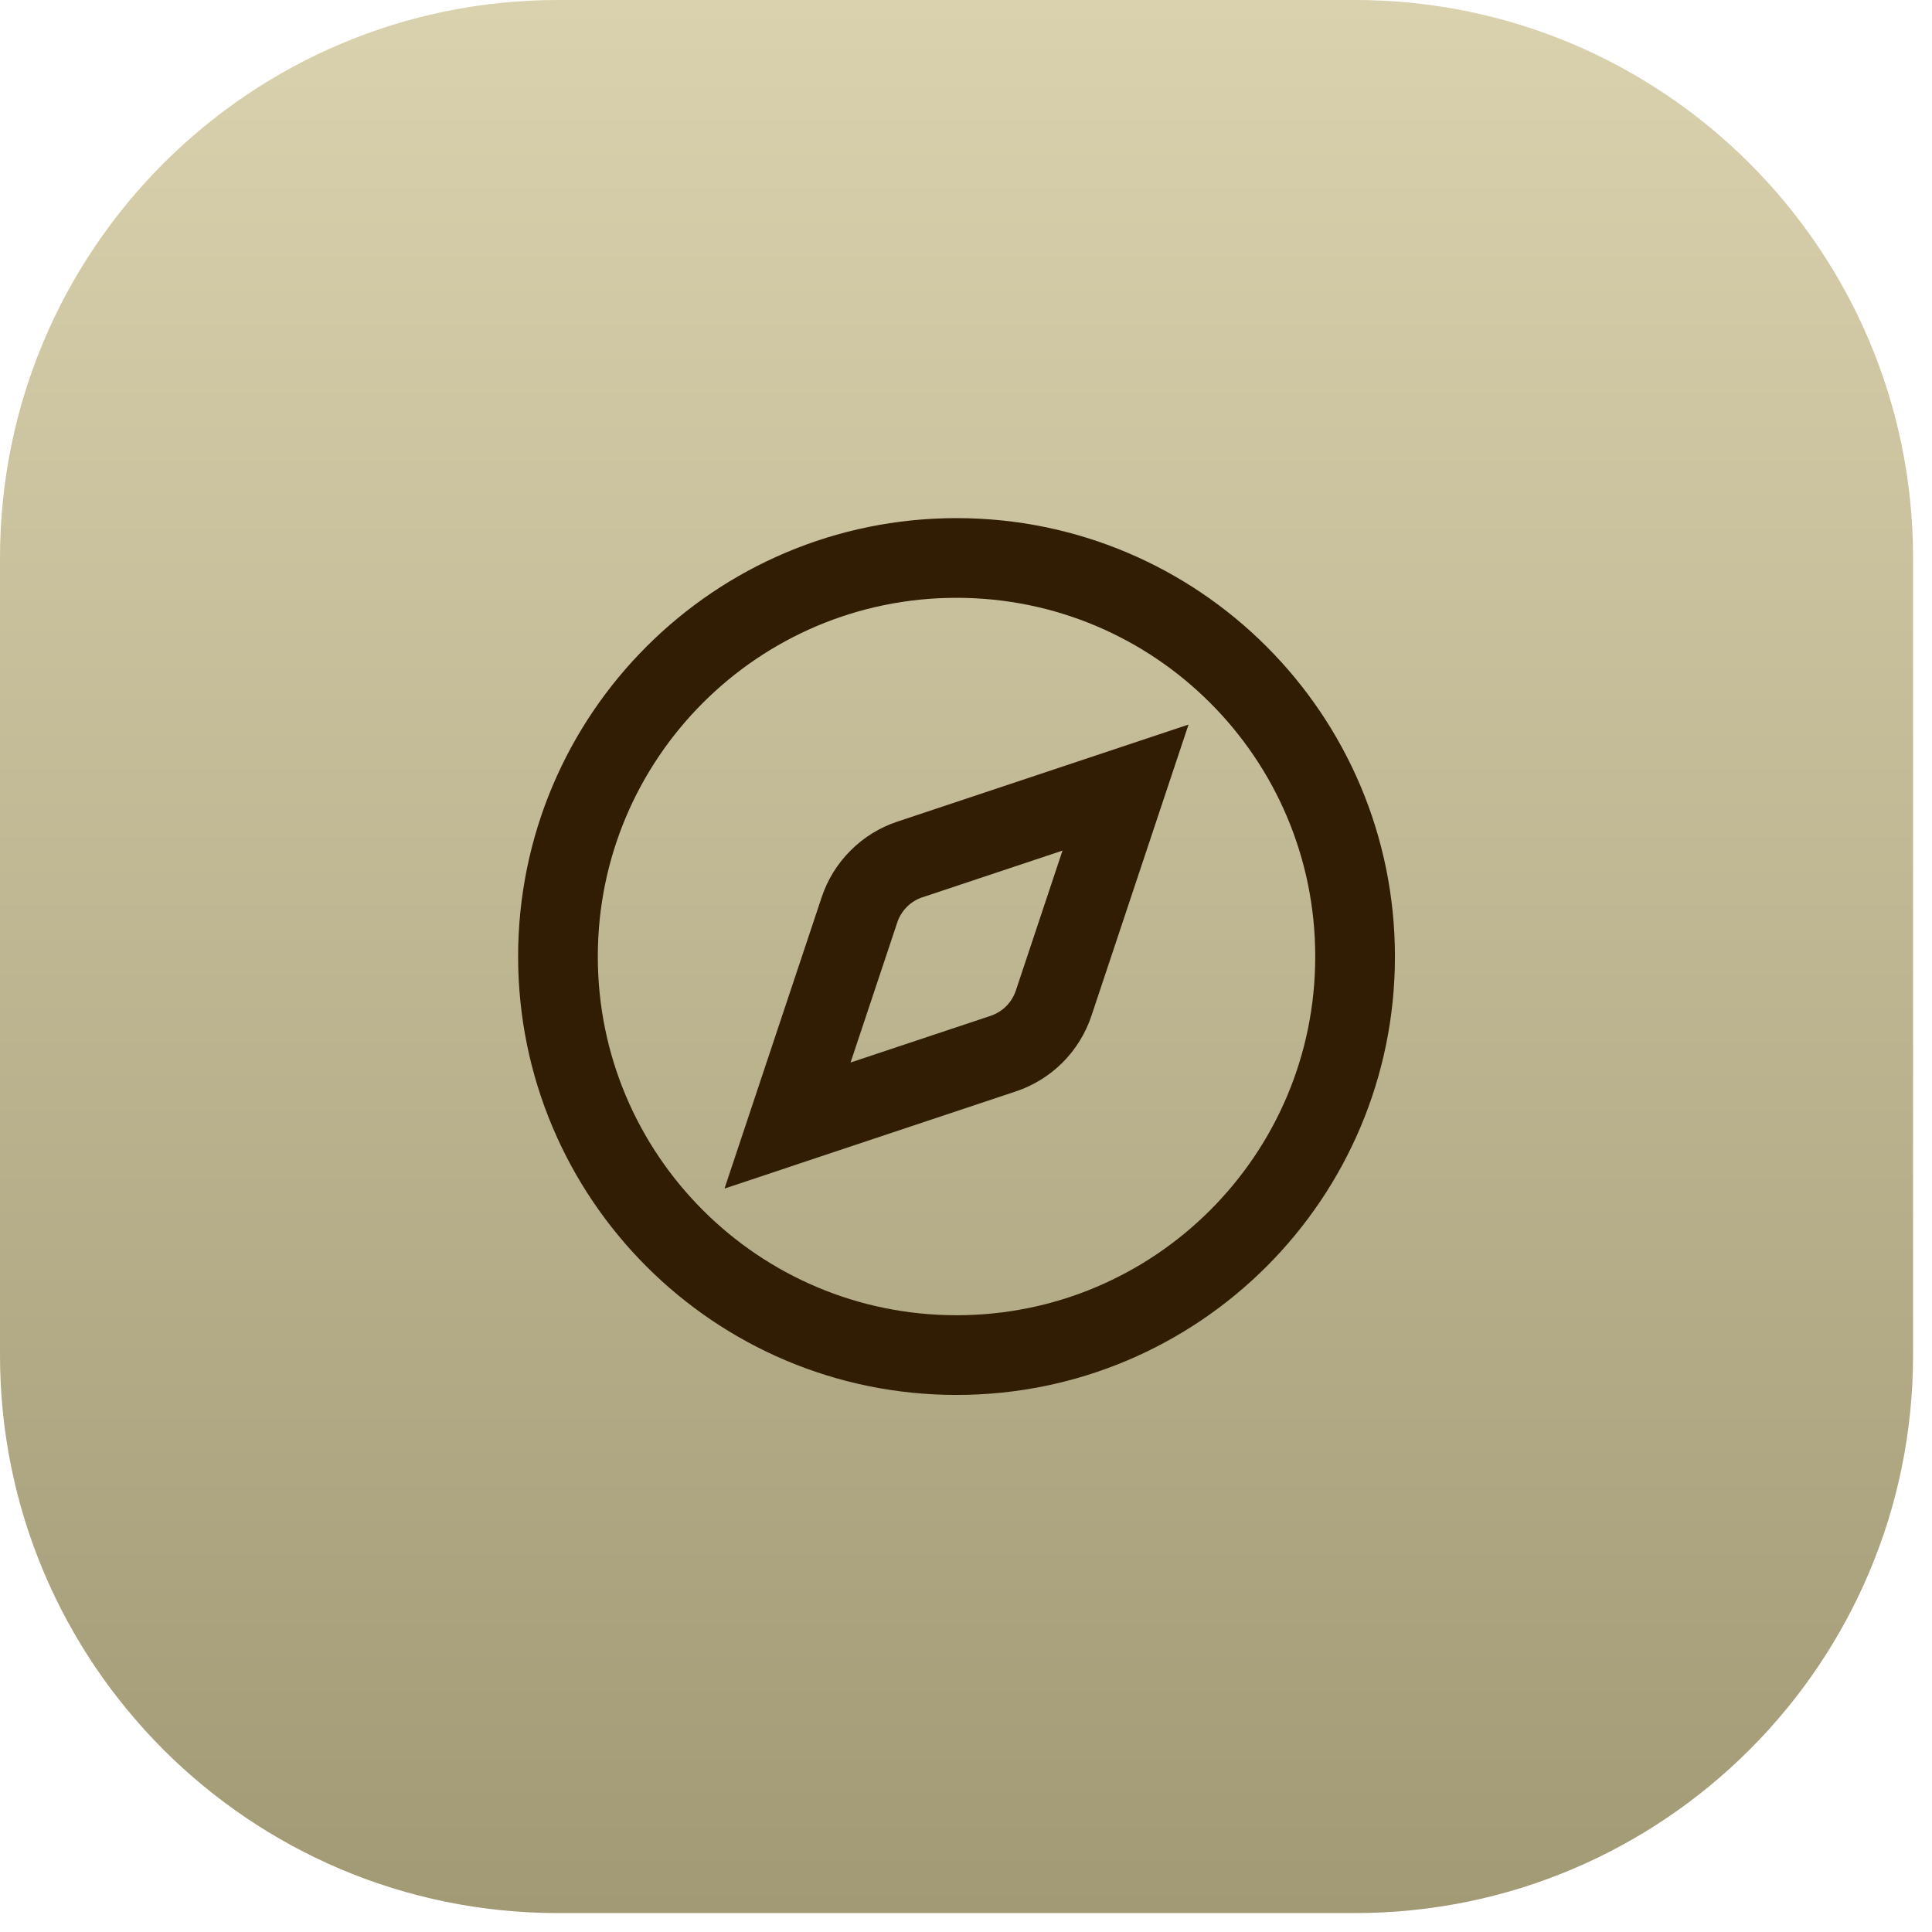
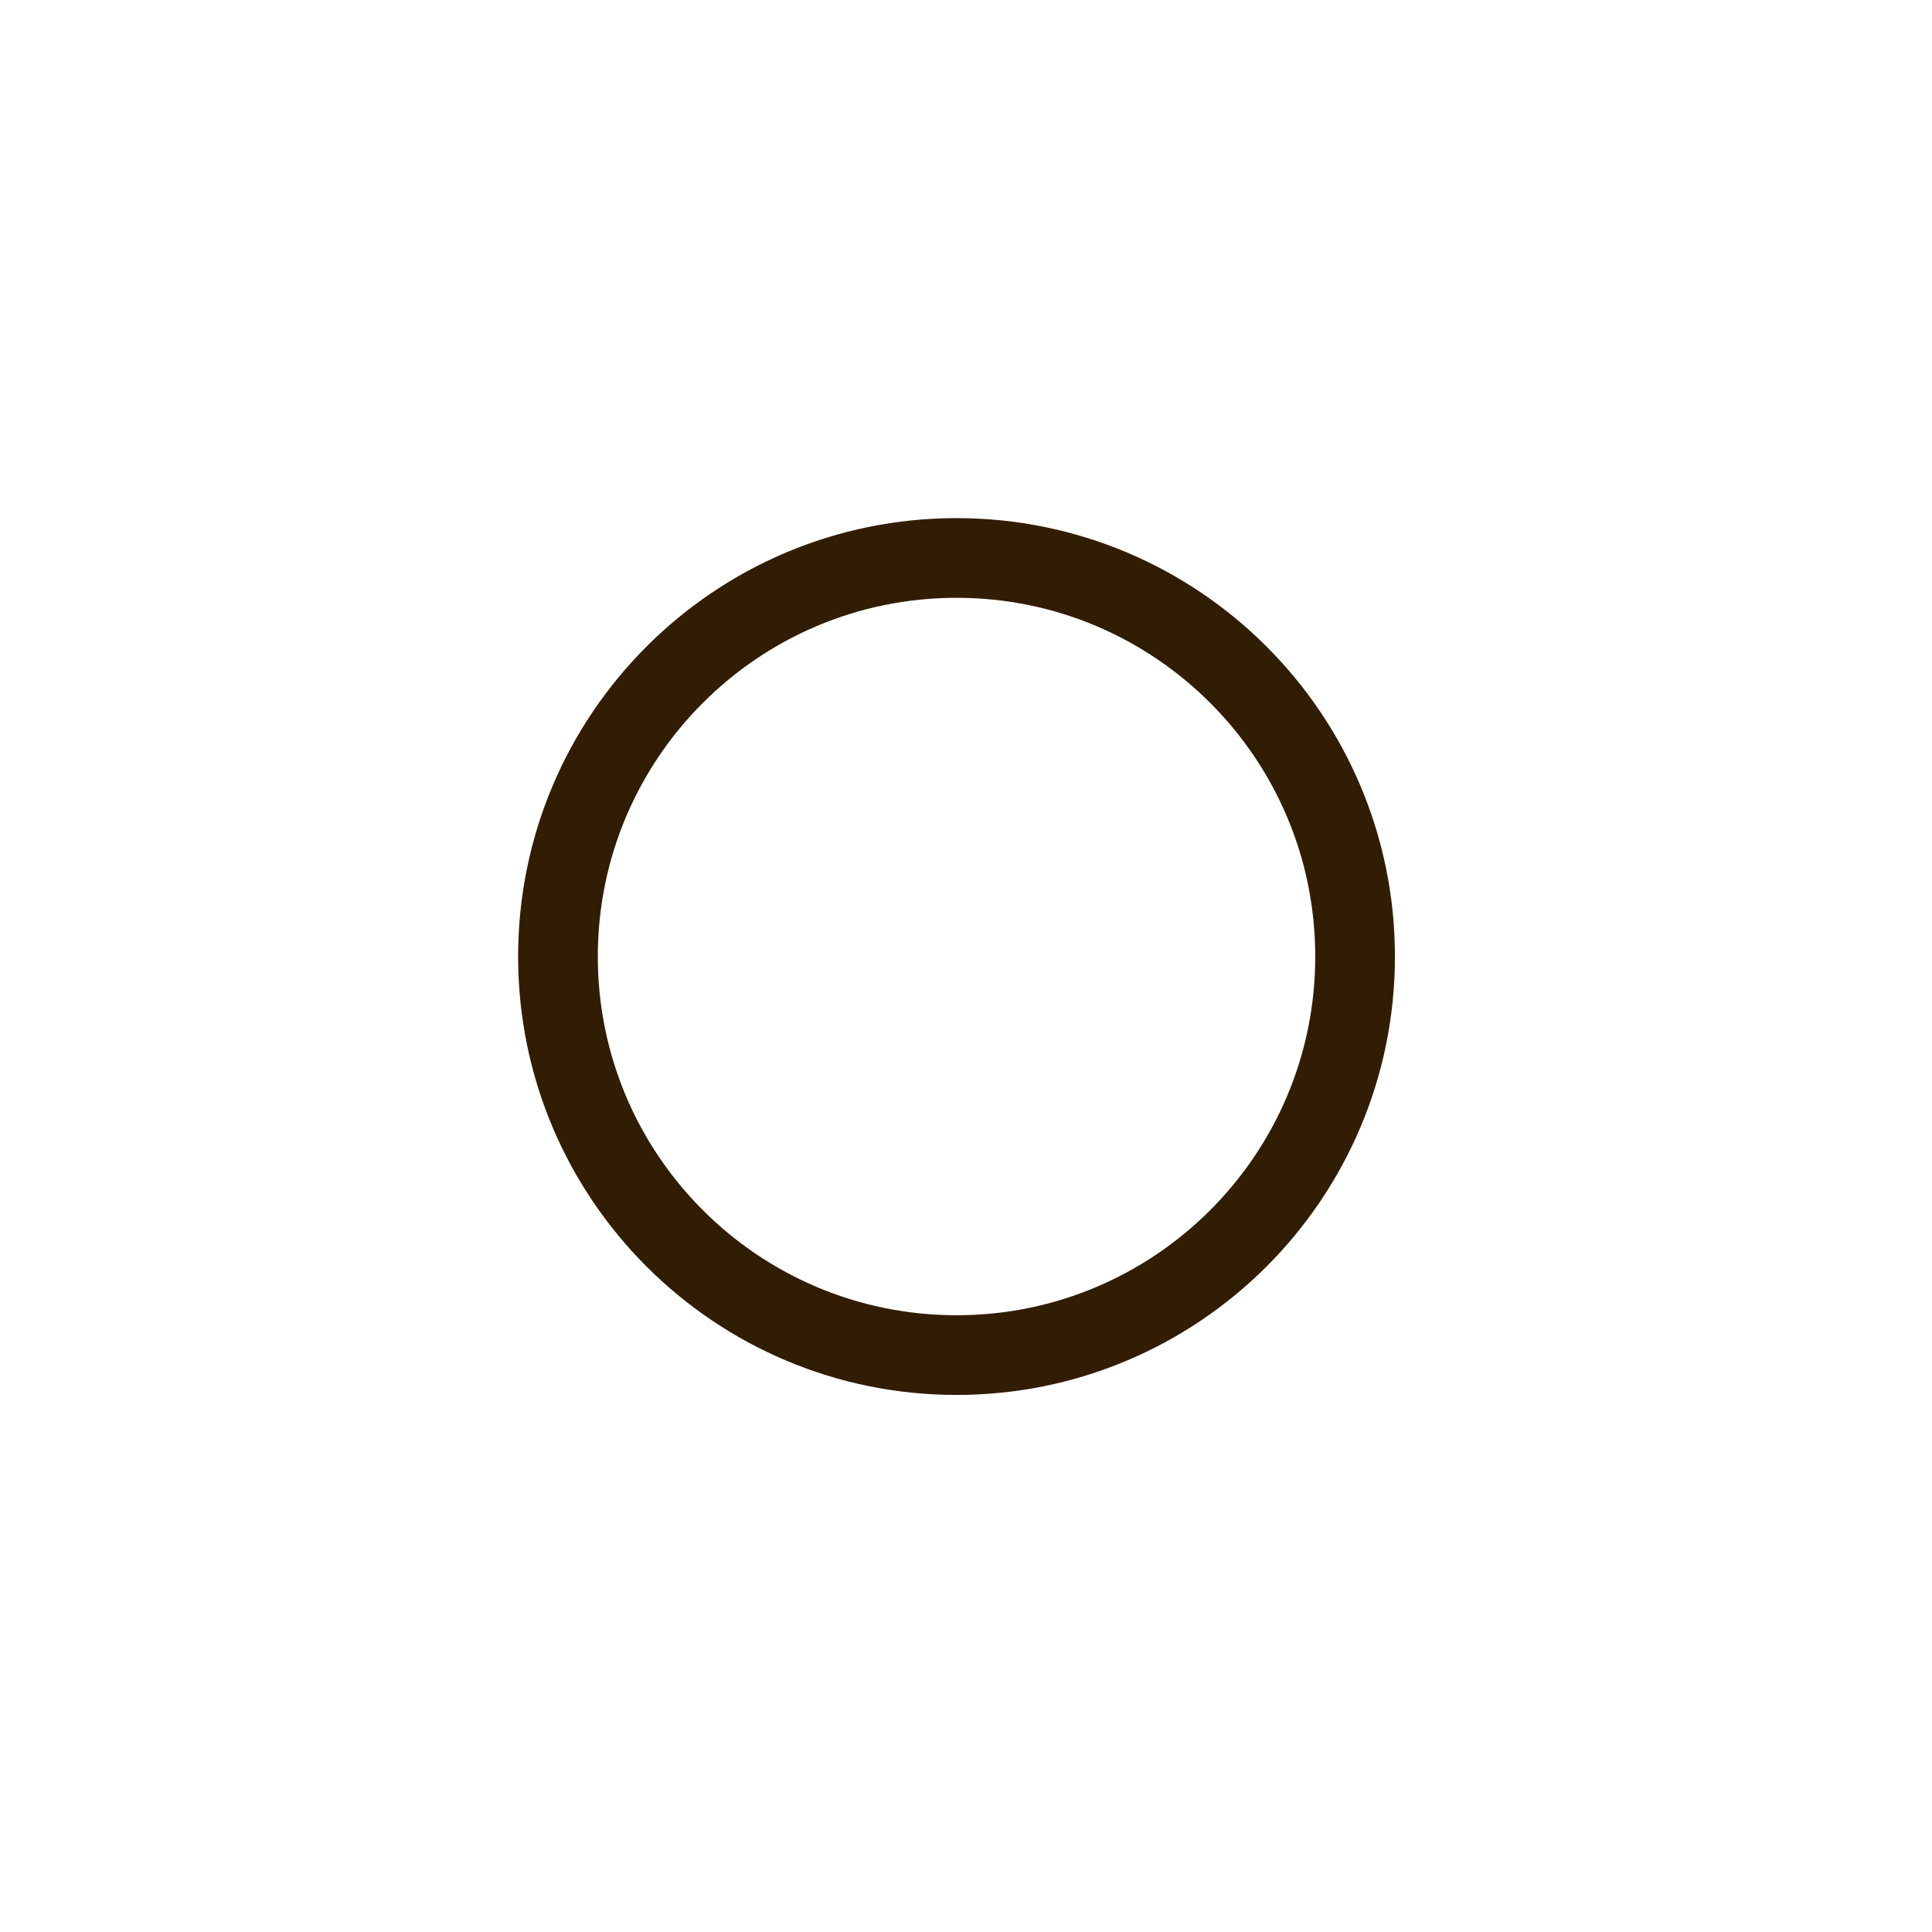
<svg xmlns="http://www.w3.org/2000/svg" fill="none" height="100%" overflow="visible" preserveAspectRatio="none" style="display: block;" viewBox="0 0 56 56" width="100%">
  <g id="Container">
-     <path d="M0 16.173C0 7.241 7.241 0 16.173 0H39.278C48.21 0 55.451 7.241 55.451 16.173V39.278C55.451 48.21 48.21 55.451 39.278 55.451H16.173C7.241 55.451 0 48.21 0 39.278V16.173Z" fill="url(#paint0_linear_0_25)" />
    <g id="Icon">
-       <path d="M32.624 22.828L30.54 29.079C30.426 29.419 30.235 29.728 29.982 29.982C29.728 30.235 29.419 30.427 29.078 30.54L22.827 32.624L24.912 26.373C25.025 26.033 25.216 25.724 25.47 25.47C25.723 25.216 26.032 25.025 26.373 24.912L32.624 22.828Z" id="Vector" stroke="#311D04" stroke-linecap="round" stroke-width="2.31" />
      <path d="M27.726 39.278C34.106 39.278 39.278 34.106 39.278 27.726C39.278 21.345 34.106 16.173 27.726 16.173C21.345 16.173 16.173 21.345 16.173 27.726C16.173 34.106 21.345 39.278 27.726 39.278Z" id="Vector_2" stroke="#311D04" stroke-linecap="round" stroke-width="2.31" />
    </g>
  </g>
  <defs>
    <linearGradient gradientUnits="userSpaceOnUse" id="paint0_linear_0_25" x1="27.726" x2="27.726" y1="0" y2="55.451">
      <stop stop-color="#DAD1AE" />
      <stop offset="1" stop-color="#A29975" />
    </linearGradient>
  </defs>
</svg>